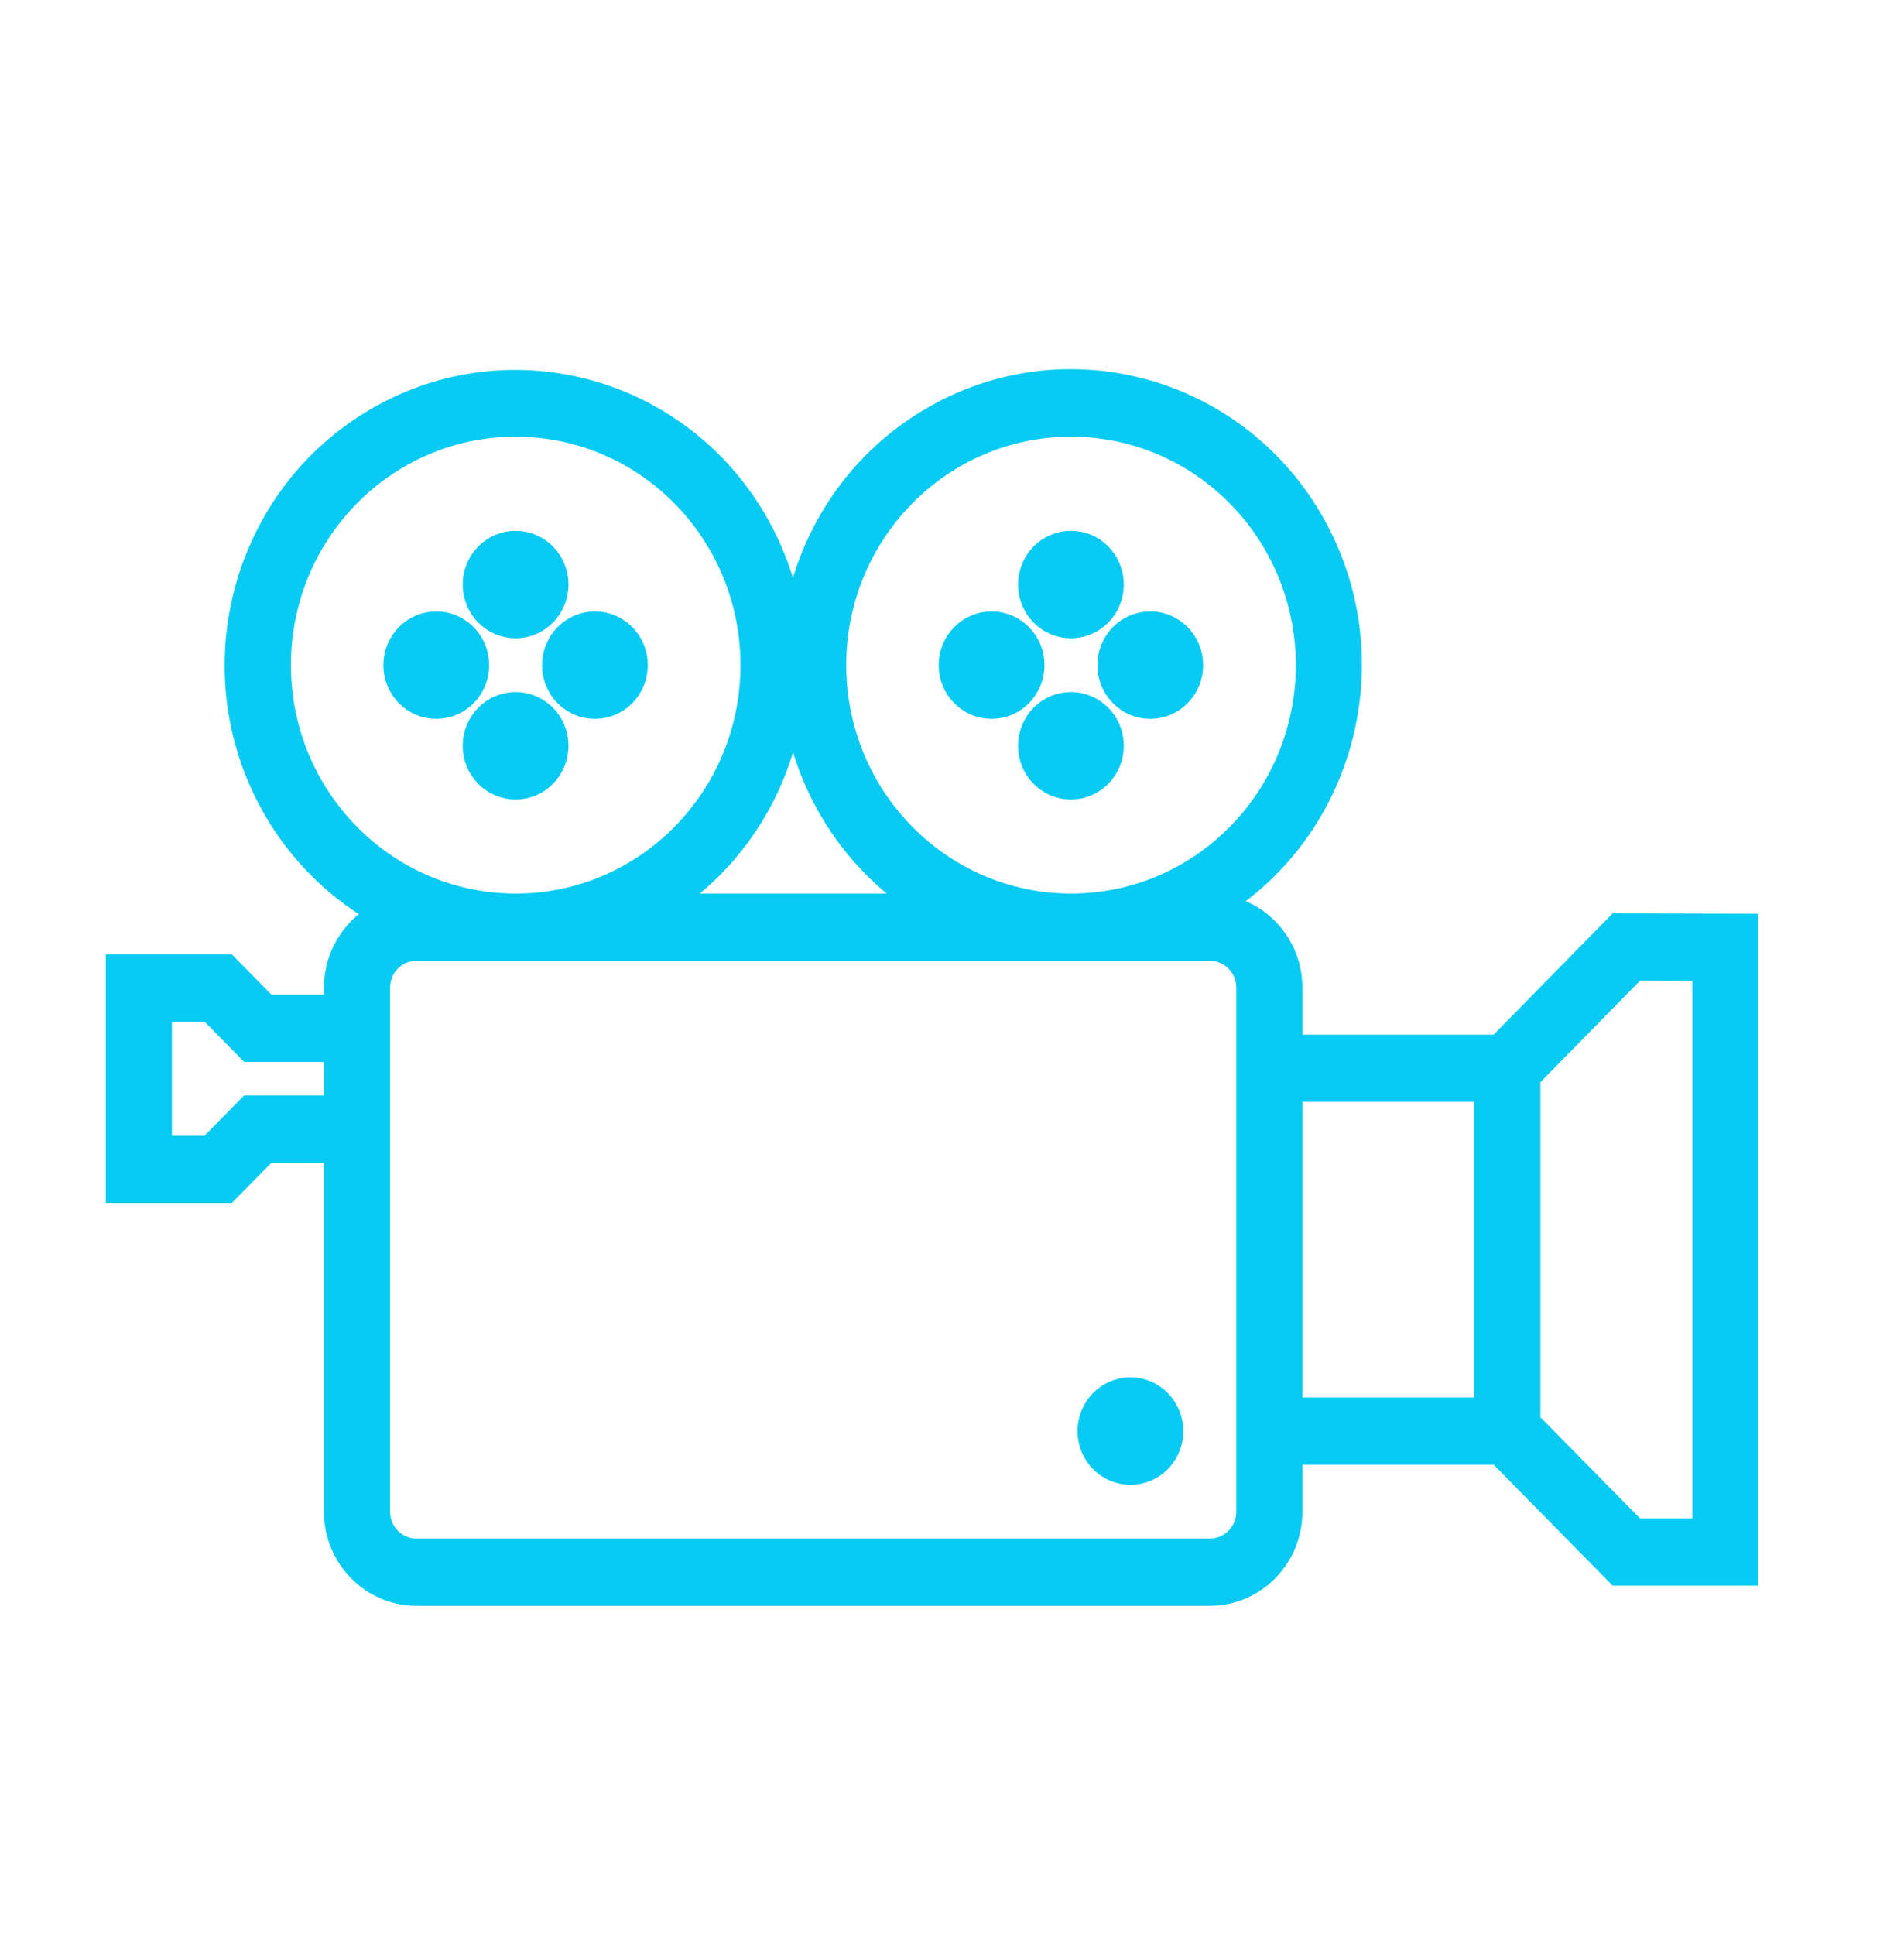
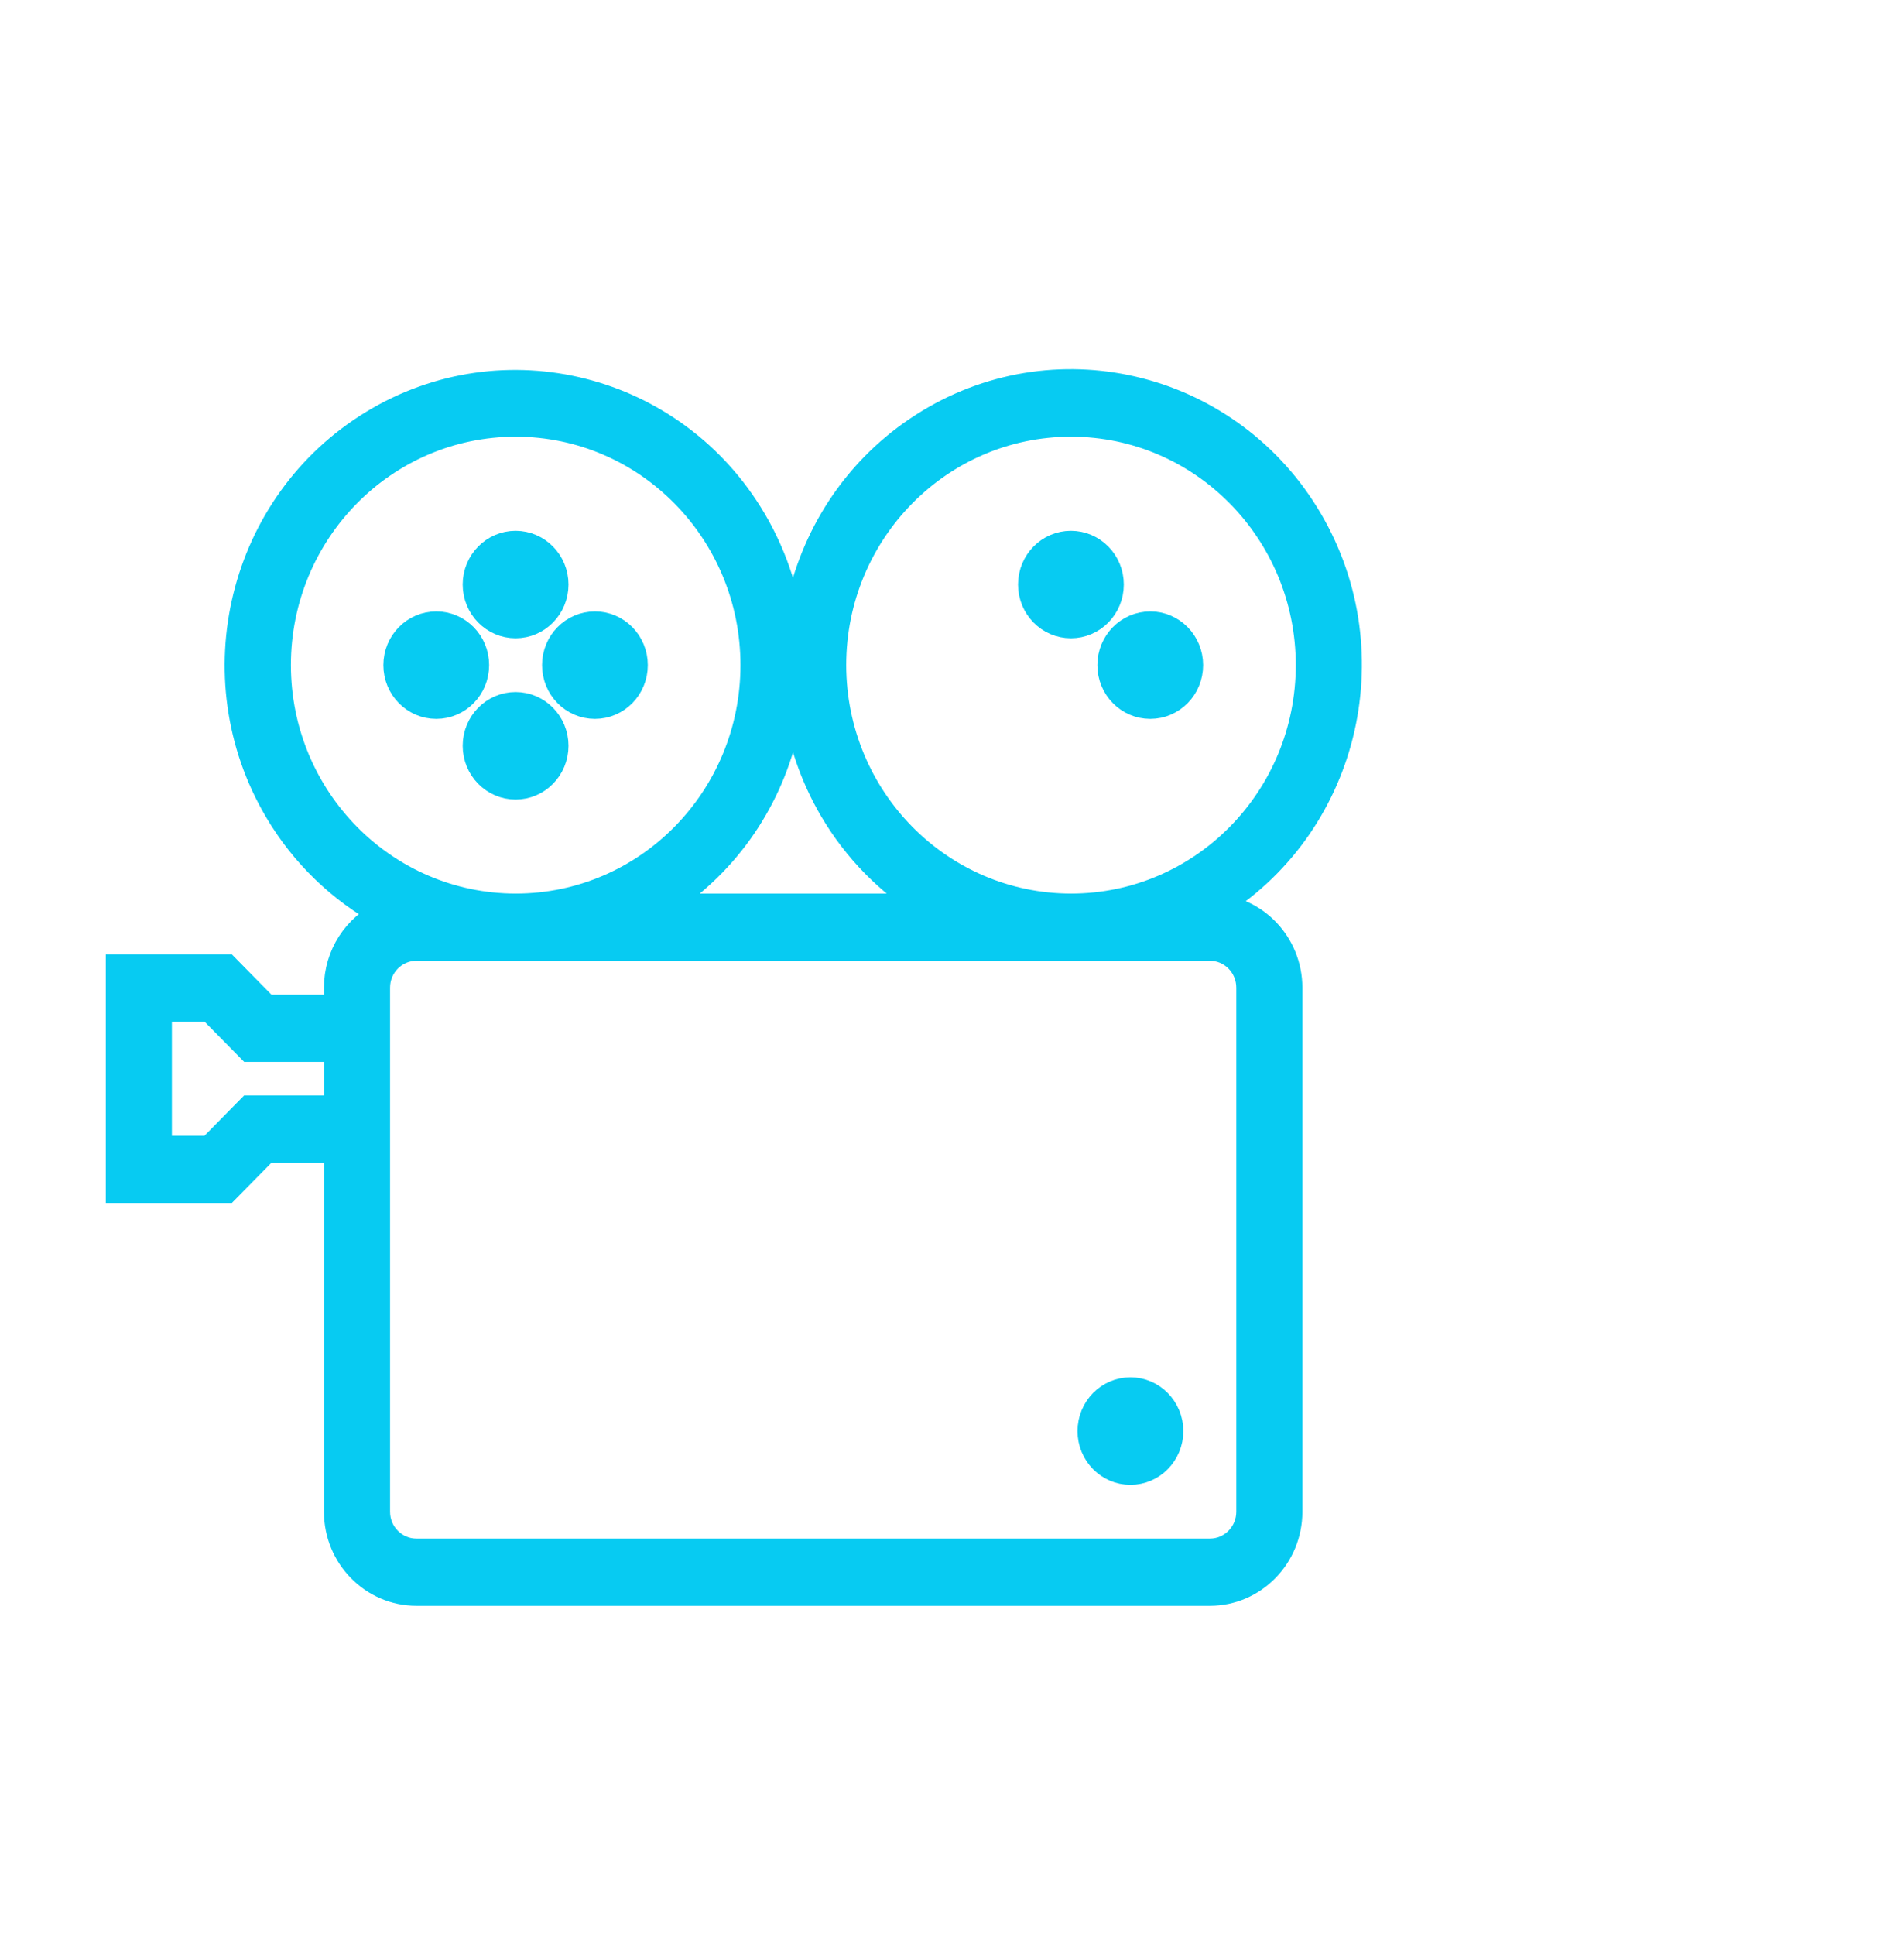
<svg xmlns="http://www.w3.org/2000/svg" width="62" height="63" xml:space="preserve" overflow="hidden">
  <g transform="translate(-21 -878)">
-     <path d="M48.815 33.583 41.979 33.583 41.979 34.875 48.438 34.875 48.438 45.208 41.979 45.208 41.979 46.5 48.816 46.5 52.691 50.375 56.833 50.375 56.833 29.708 52.691 29.698ZM55.542 31 55.542 49.083 53.226 49.083 49.729 45.587 49.729 34.496 53.226 30.992Z" stroke="#07CBF2" stroke-width="0.861" fill="#07CBF2" transform="matrix(1 0 0 1.016 21 878)" />
    <path d="M10.979 31.646 10.979 32.301 8.661 32.301 7.37 31.009 3.875 31.009 3.875 38.113 7.372 38.113 8.664 36.822 10.979 36.822 10.979 48.438C10.979 49.864 12.136 51.021 13.562 51.021L39.396 51.021C40.822 51.021 41.979 49.864 41.979 48.438L41.979 31.646C41.977 30.261 40.882 29.125 39.498 29.073 43.789 26.519 45.197 20.97 42.644 16.679 40.09 12.388 34.541 10.979 30.25 13.533 25.959 16.087 24.55 21.636 27.104 25.927 27.871 27.215 28.946 28.293 30.233 29.062L21.429 29.062C25.706 26.495 27.092 20.947 24.525 16.669 21.958 12.392 16.409 11.006 12.132 13.573 7.855 16.14 6.468 21.689 9.036 25.966 9.876 27.367 11.081 28.513 12.521 29.283 11.585 29.696 10.98 30.622 10.979 31.646ZM10.979 35.531 8.127 35.531 6.835 36.823 5.167 36.823 5.167 32.302 6.837 32.302 8.129 33.594 10.979 33.594ZM27.125 21.312C27.125 17.032 30.595 13.562 34.875 13.562 39.155 13.562 42.625 17.032 42.625 21.312 42.625 25.593 39.155 29.062 34.875 29.062 30.597 29.058 27.13 25.591 27.125 21.312ZM9.042 21.312C9.042 17.032 12.511 13.562 16.792 13.562 21.072 13.562 24.542 17.032 24.542 21.312 24.542 25.593 21.072 29.062 16.792 29.062 12.513 29.058 9.046 25.591 9.042 21.312ZM12.271 31.646C12.271 30.932 12.849 30.354 13.562 30.354L39.396 30.354C40.109 30.354 40.688 30.932 40.688 31.646L40.688 48.438C40.688 49.151 40.109 49.729 39.396 49.729L13.562 49.729C12.849 49.729 12.271 49.151 12.271 48.438Z" stroke="#07CBF2" stroke-width="0.861" fill="#07CBF2" transform="matrix(1 0 0 1.016 21 878)" />
    <path d="M38.102 45.854C38.102 46.568 37.523 47.146 36.81 47.146 36.096 47.146 35.518 46.568 35.518 45.854 35.518 45.141 36.096 44.562 36.81 44.562 37.523 44.562 38.102 45.141 38.102 45.854Z" stroke="#07CBF2" stroke-width="0.861" fill="#07CBF2" transform="matrix(1 0 0 1.016 21 878)" />
    <path d="M18.081 18.729C18.081 19.442 17.503 20.021 16.789 20.021 16.076 20.021 15.497 19.442 15.497 18.729 15.497 18.016 16.076 17.438 16.789 17.438 17.503 17.438 18.081 18.016 18.081 18.729Z" stroke="#07CBF2" stroke-width="0.861" fill="#07CBF2" transform="matrix(1 0 0 1.016 21 878)" />
    <path d="M15.497 21.312C15.497 22.026 14.919 22.604 14.206 22.604 13.492 22.604 12.914 22.026 12.914 21.312 12.914 20.599 13.492 20.021 14.206 20.021 14.919 20.021 15.497 20.599 15.497 21.312Z" stroke="#07CBF2" stroke-width="0.861" fill="#07CBF2" transform="matrix(1 0 0 1.016 21 878)" />
    <path d="M20.664 21.312C20.664 22.026 20.086 22.604 19.372 22.604 18.659 22.604 18.081 22.026 18.081 21.312 18.081 20.599 18.659 20.021 19.372 20.021 20.086 20.021 20.664 20.599 20.664 21.312Z" stroke="#07CBF2" stroke-width="0.861" fill="#07CBF2" transform="matrix(1 0 0 1.016 21 878)" />
    <path d="M18.081 23.896C18.081 24.609 17.503 25.188 16.789 25.188 16.076 25.188 15.497 24.609 15.497 23.896 15.497 23.183 16.076 22.604 16.789 22.604 17.503 22.604 18.081 23.183 18.081 23.896Z" stroke="#07CBF2" stroke-width="0.861" fill="#07CBF2" transform="matrix(1 0 0 1.016 21 878)" />
    <path d="M36.164 18.729C36.164 19.442 35.586 20.021 34.872 20.021 34.159 20.021 33.581 19.442 33.581 18.729 33.581 18.016 34.159 17.438 34.872 17.438 35.586 17.438 36.164 18.016 36.164 18.729Z" stroke="#07CBF2" stroke-width="0.861" fill="#07CBF2" transform="matrix(1 0 0 1.016 21 878)" />
-     <path d="M33.581 21.312C33.581 22.026 33.002 22.604 32.289 22.604 31.576 22.604 30.997 22.026 30.997 21.312 30.997 20.599 31.576 20.021 32.289 20.021 33.002 20.021 33.581 20.599 33.581 21.312Z" stroke="#07CBF2" stroke-width="0.861" fill="#07CBF2" transform="matrix(1 0 0 1.016 21 878)" />
-     <path d="M36.164 23.896C36.164 24.609 35.586 25.188 34.872 25.188 34.159 25.188 33.581 24.609 33.581 23.896 33.581 23.183 34.159 22.604 34.872 22.604 35.586 22.604 36.164 23.183 36.164 23.896Z" stroke="#07CBF2" stroke-width="0.861" fill="#07CBF2" transform="matrix(1 0 0 1.016 21 878)" />
    <path d="M38.747 21.312C38.747 22.026 38.169 22.604 37.456 22.604 36.742 22.604 36.164 22.026 36.164 21.312 36.164 20.599 36.742 20.021 37.456 20.021 38.169 20.021 38.747 20.599 38.747 21.312Z" stroke="#07CBF2" stroke-width="0.861" fill="#07CBF2" transform="matrix(1 0 0 1.016 21 878)" />
  </g>
</svg>